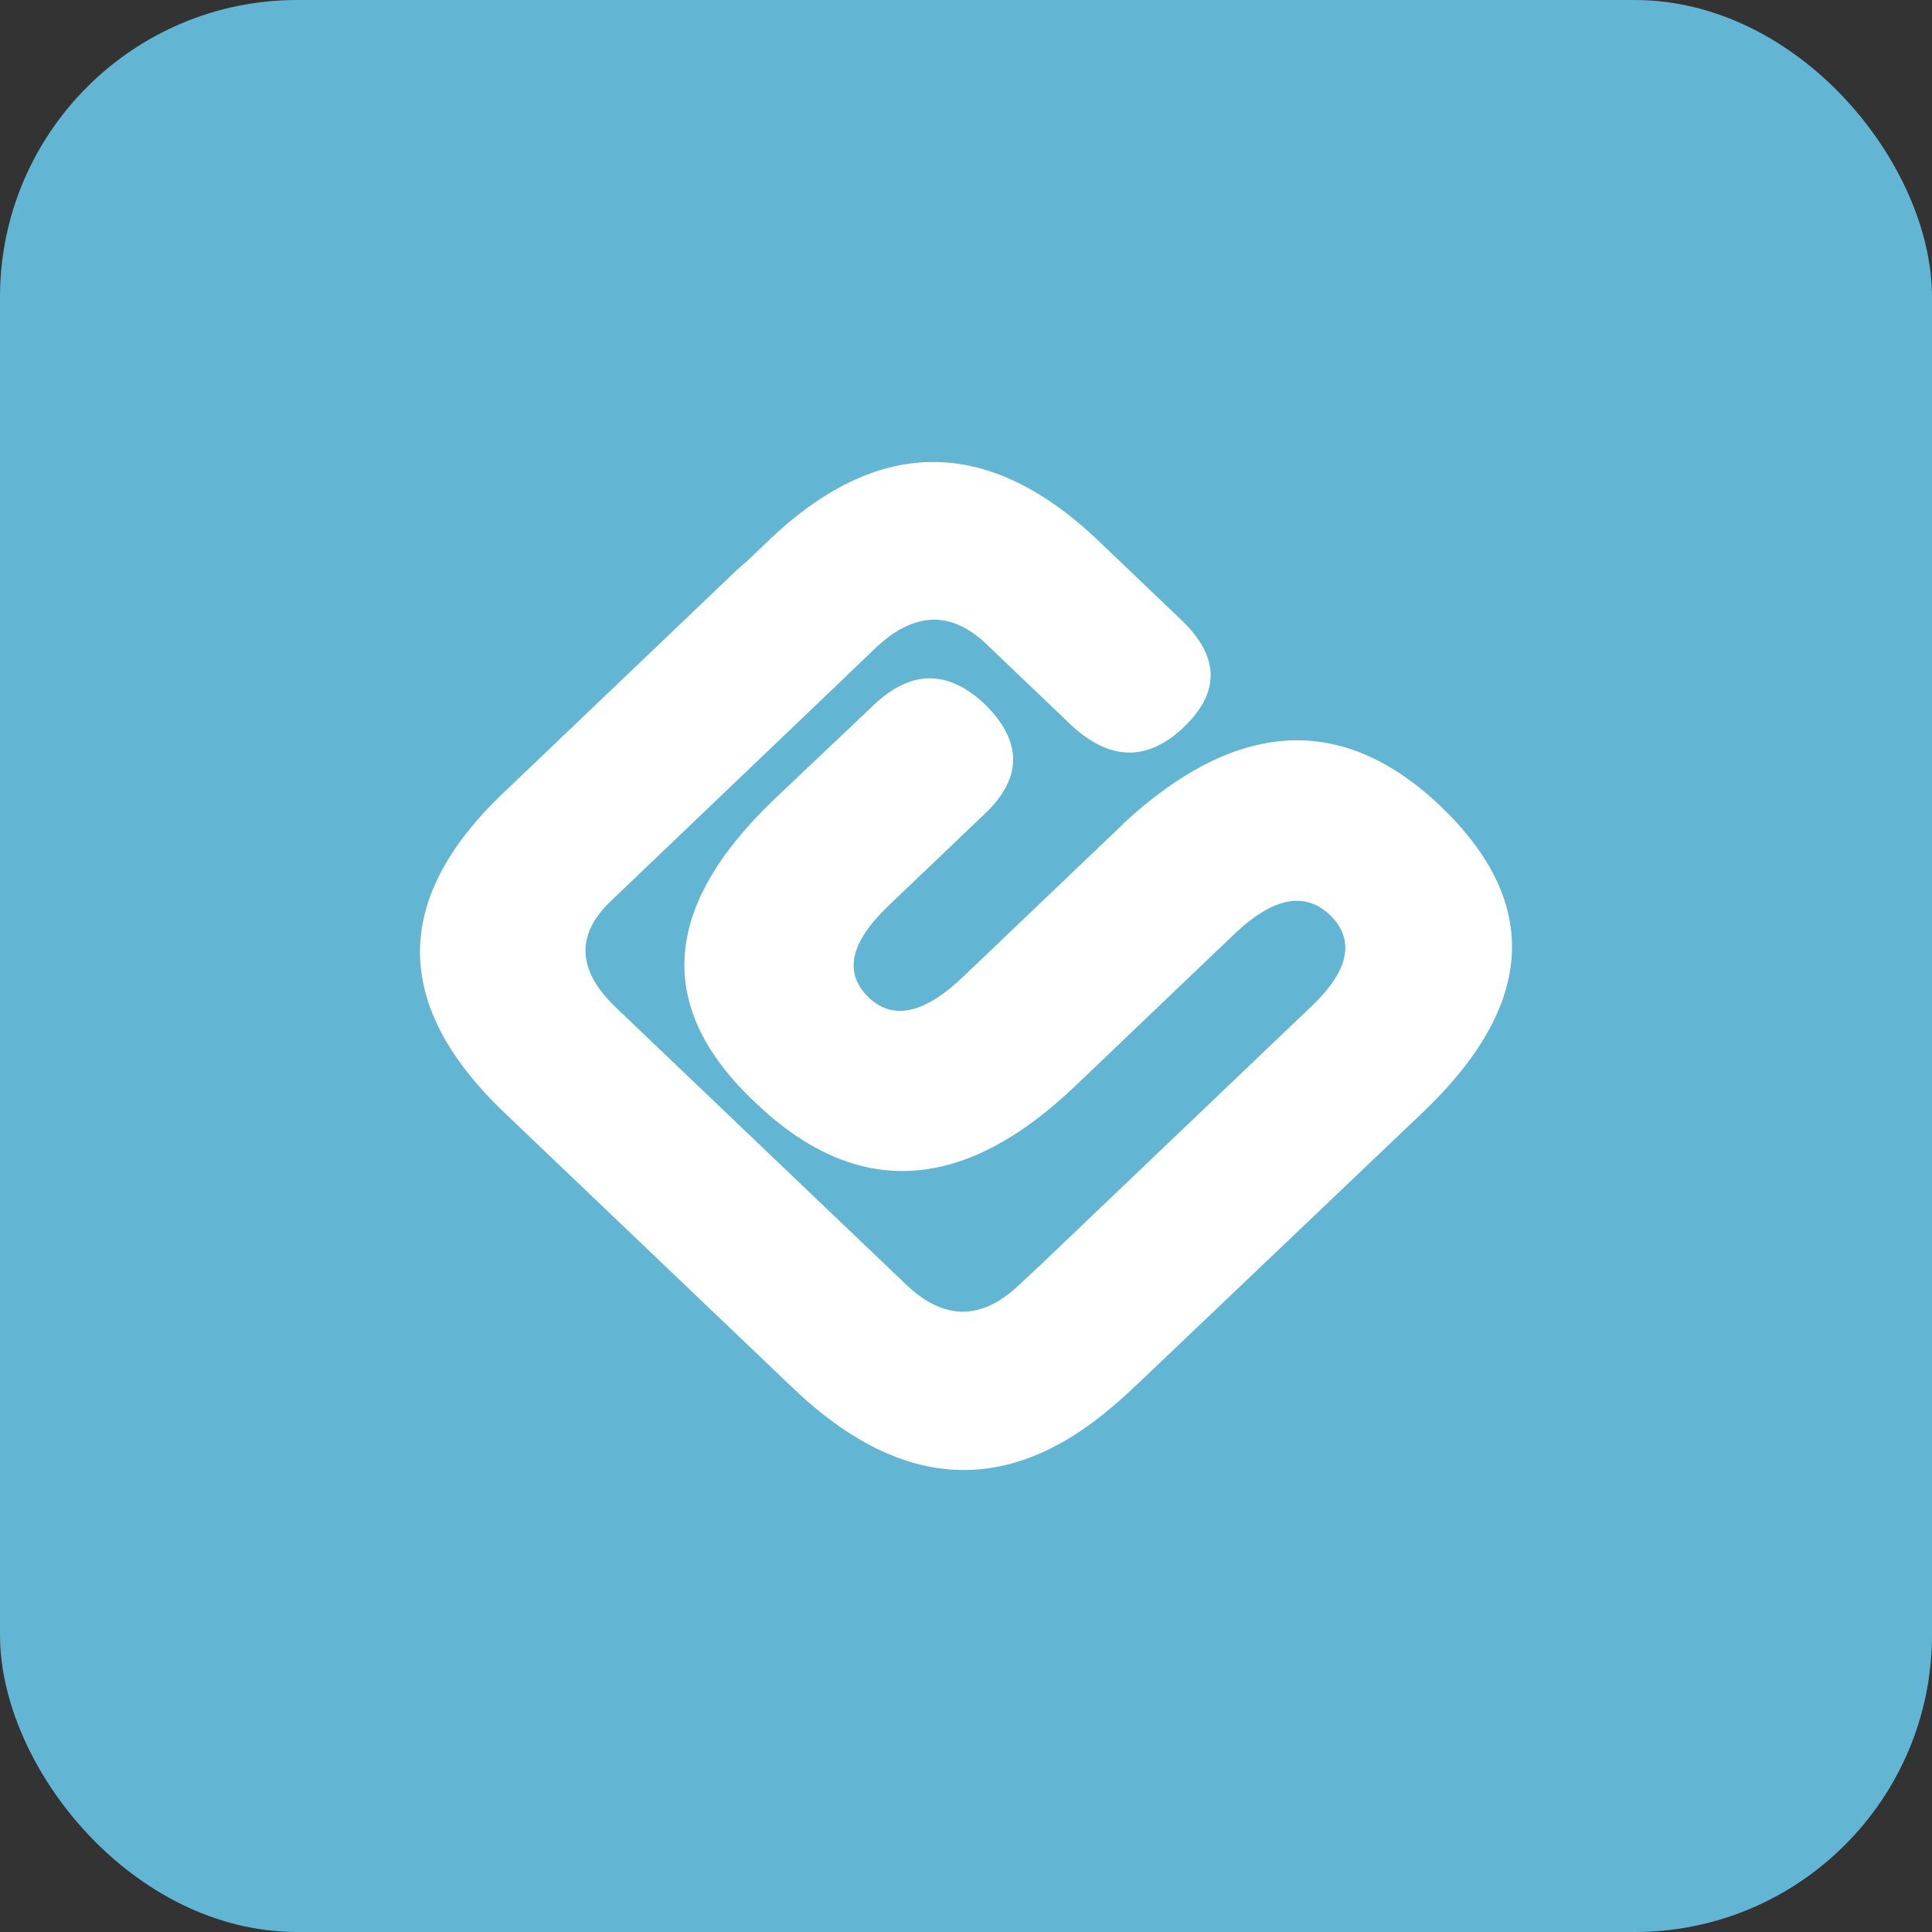
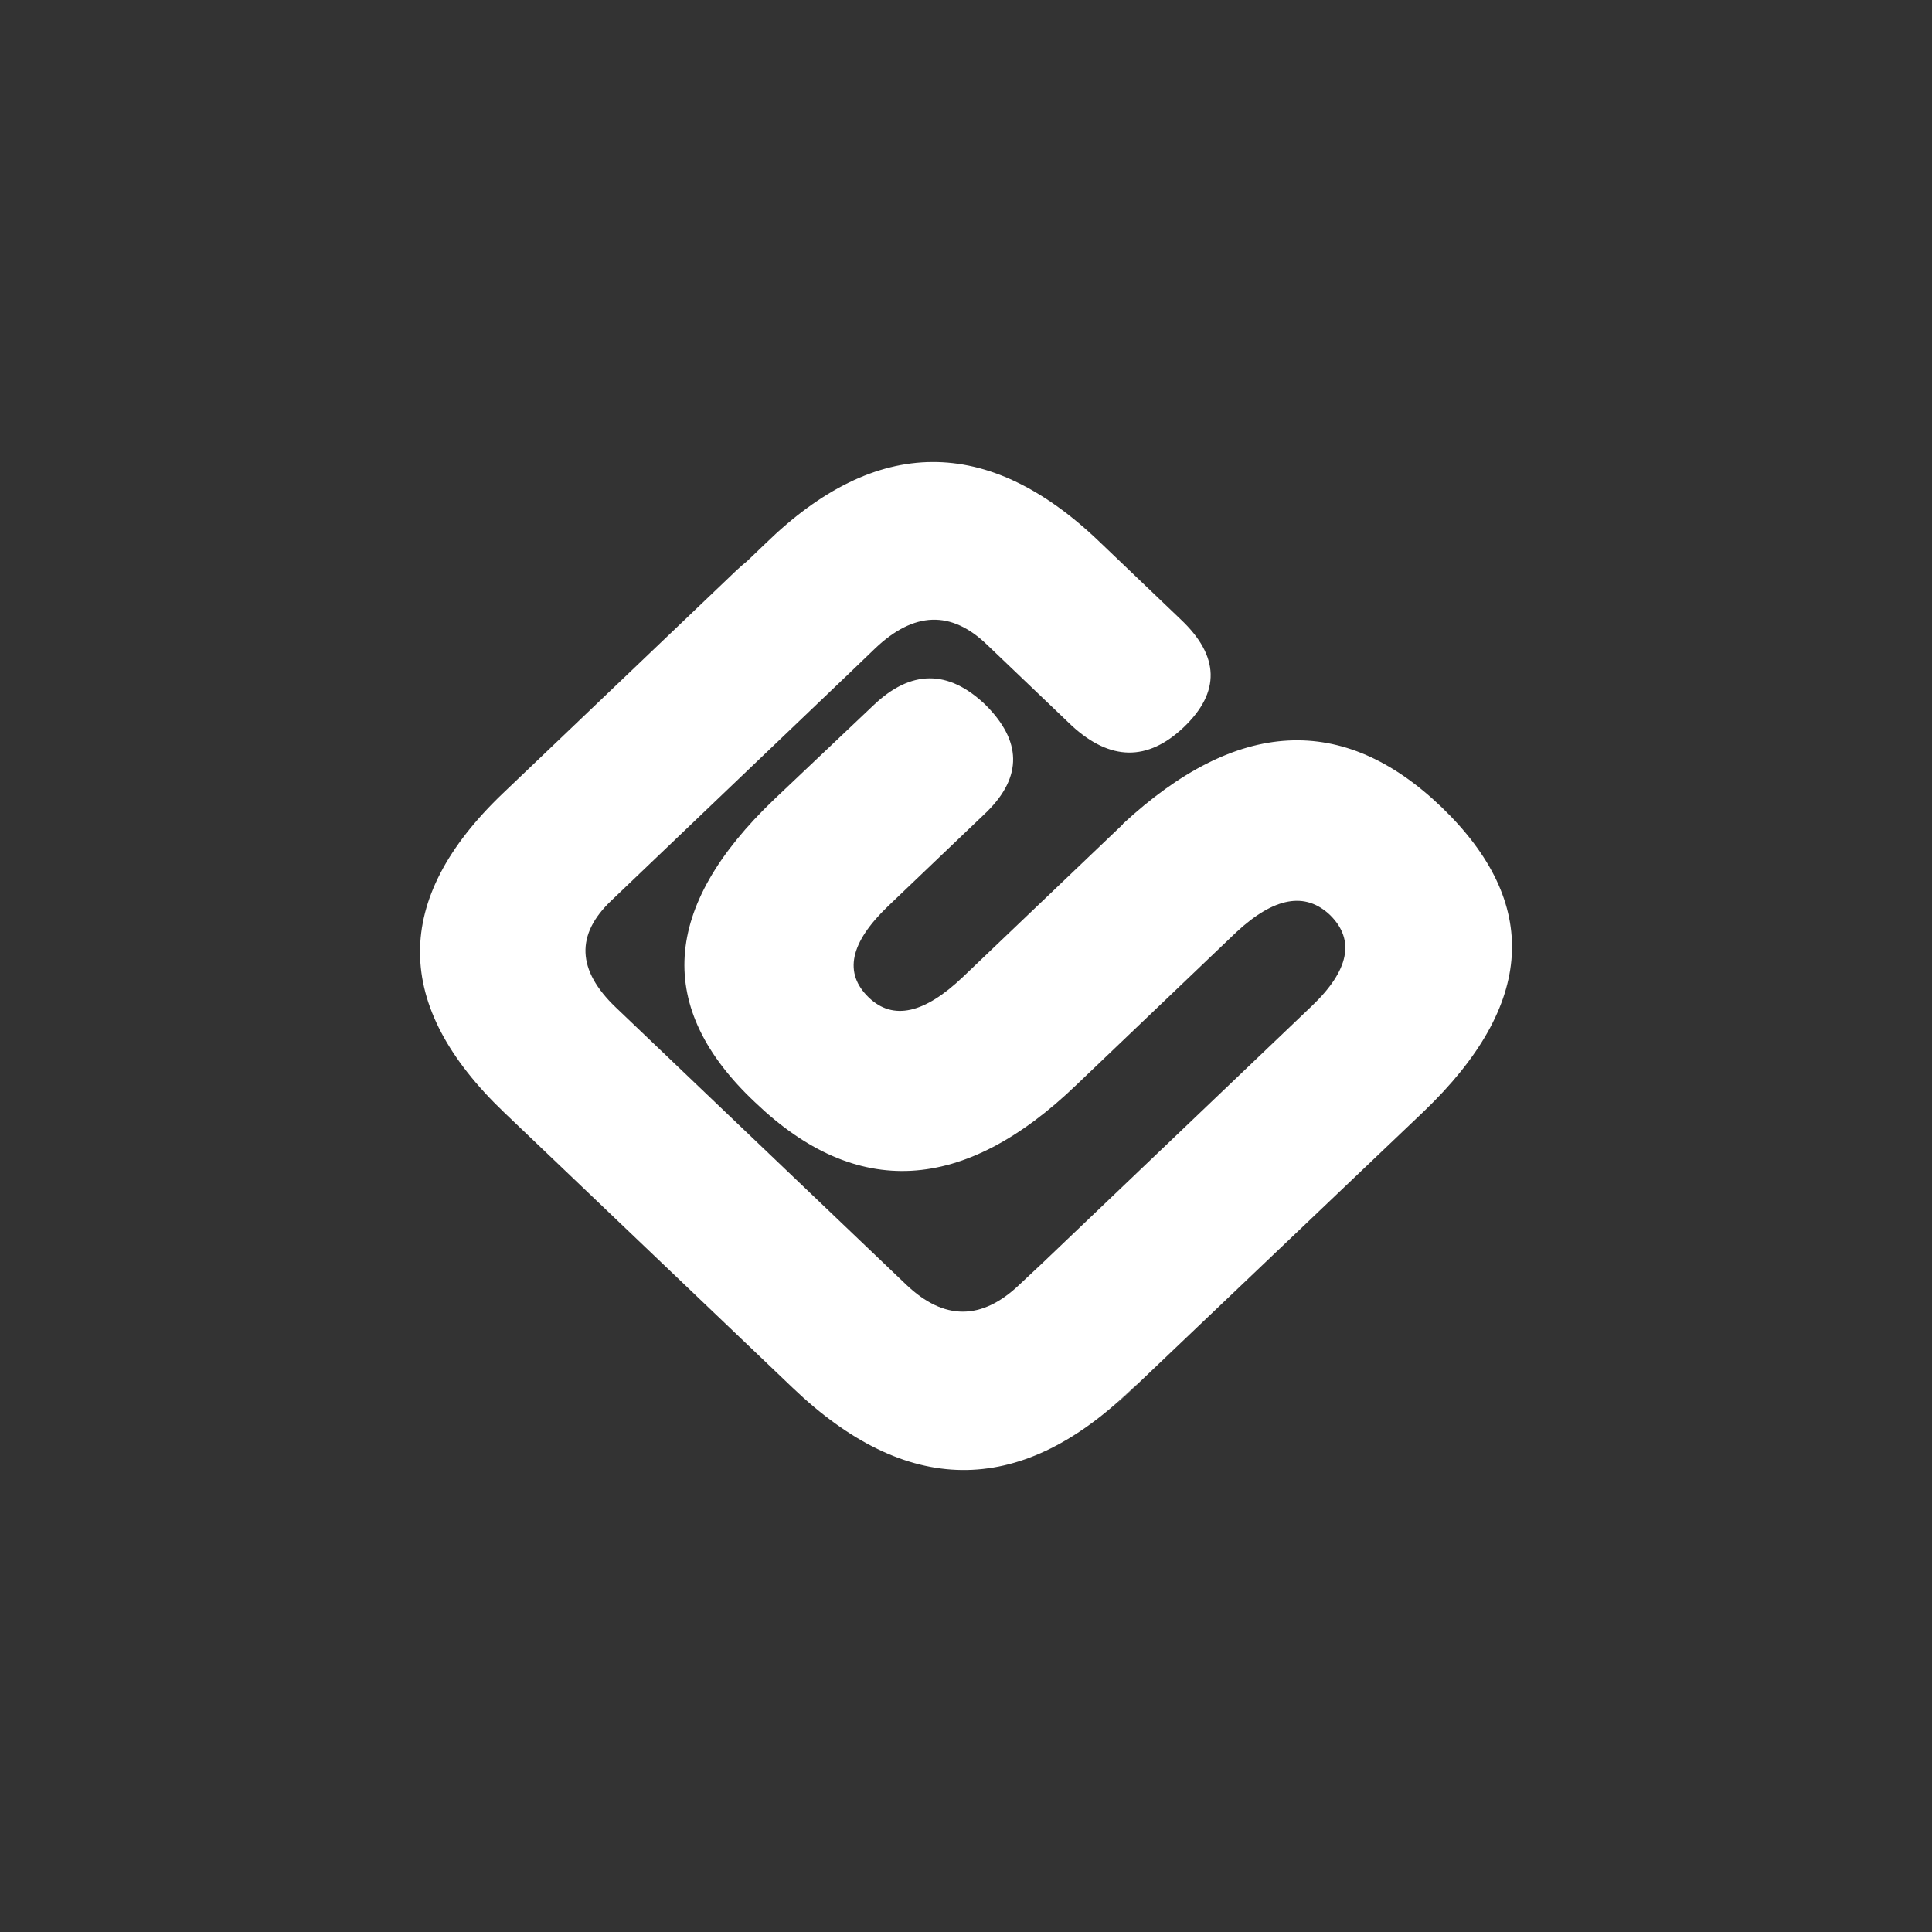
<svg xmlns="http://www.w3.org/2000/svg" width="26" height="26" viewBox="0 0 26 26" fill="none">
  <rect x="0" y="0" width="26" height="26" fill="#333333" stroke="none" />
-   <rect width="26" height="26" rx="4" fill="#63B5D4" />
-   <path d="M15.111 11.093L12.96 13.146C12.44 13.642 12.018 13.735 11.694 13.426C11.35 13.097 11.437 12.687 11.952 12.194L13.286 10.92C13.759 10.449 13.75 9.971 13.261 9.484C12.761 9.007 12.258 9.01 11.752 9.494L10.418 10.758C8.899 12.208 8.813 13.566 10.16 14.833C11.524 16.142 12.967 16.063 14.49 14.596L16.64 12.543C17.147 12.073 17.567 11.997 17.901 12.316C18.239 12.651 18.156 13.059 17.653 13.539L14.036 16.991L13.719 17.288C13.211 17.773 12.703 17.773 12.195 17.288L8.286 13.556C7.762 13.055 7.744 12.575 8.232 12.115L11.418 9.071C11.424 9.065 11.429 9.059 11.435 9.053L11.775 8.728C12.299 8.228 12.801 8.211 13.283 8.676L14.427 9.769C14.942 10.24 15.443 10.248 15.929 9.788C16.427 9.313 16.413 8.829 15.889 8.335L14.784 7.279C13.292 5.855 11.793 5.861 10.303 7.313L10.051 7.554C10.006 7.591 9.961 7.629 9.914 7.673L6.767 10.677C5.274 12.103 5.281 13.535 6.787 14.973L10.668 18.677C12.194 20.135 13.704 20.151 15.197 18.725L15.3 18.627C15.335 18.598 14.905 19.01 14.941 18.976L19.161 14.957C20.66 13.52 20.739 12.154 19.399 10.861C18.075 9.592 16.646 9.667 15.11 11.089L15.111 11.093Z" fill="white" />
+   <path d="M15.111 11.093L12.96 13.146C12.44 13.642 12.018 13.735 11.694 13.426C11.35 13.097 11.437 12.687 11.952 12.194L13.286 10.92C13.759 10.449 13.75 9.971 13.261 9.484C12.761 9.007 12.258 9.01 11.752 9.494L10.418 10.758C8.899 12.208 8.813 13.566 10.16 14.833C11.524 16.142 12.967 16.063 14.49 14.596L16.64 12.543C17.147 12.073 17.567 11.997 17.901 12.316C18.239 12.651 18.156 13.059 17.653 13.539L14.036 16.991L13.719 17.288C13.211 17.773 12.703 17.773 12.195 17.288L8.286 13.556C7.762 13.055 7.744 12.575 8.232 12.115L11.418 9.071L11.775 8.728C12.299 8.228 12.801 8.211 13.283 8.676L14.427 9.769C14.942 10.24 15.443 10.248 15.929 9.788C16.427 9.313 16.413 8.829 15.889 8.335L14.784 7.279C13.292 5.855 11.793 5.861 10.303 7.313L10.051 7.554C10.006 7.591 9.961 7.629 9.914 7.673L6.767 10.677C5.274 12.103 5.281 13.535 6.787 14.973L10.668 18.677C12.194 20.135 13.704 20.151 15.197 18.725L15.3 18.627C15.335 18.598 14.905 19.01 14.941 18.976L19.161 14.957C20.66 13.52 20.739 12.154 19.399 10.861C18.075 9.592 16.646 9.667 15.11 11.089L15.111 11.093Z" fill="white" />
</svg>